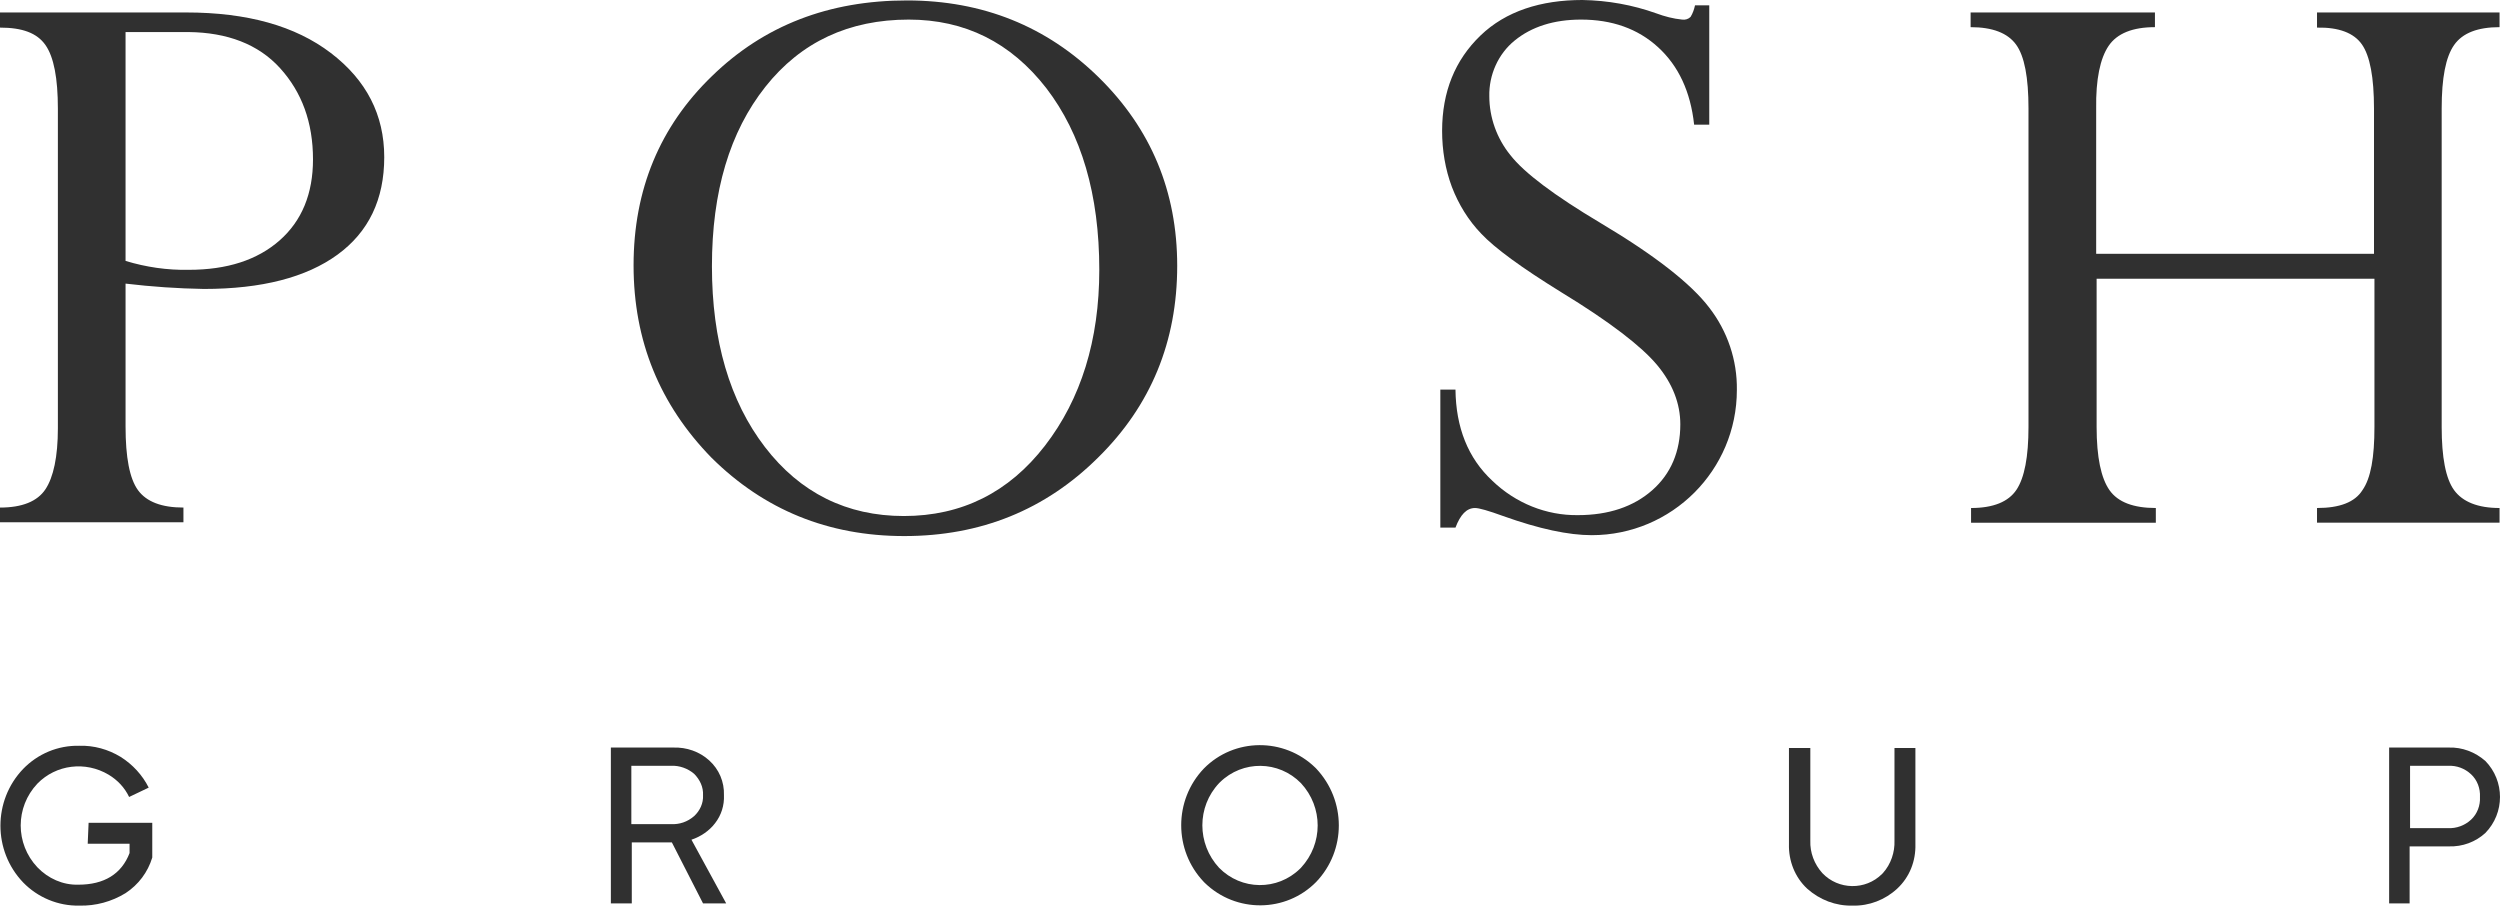
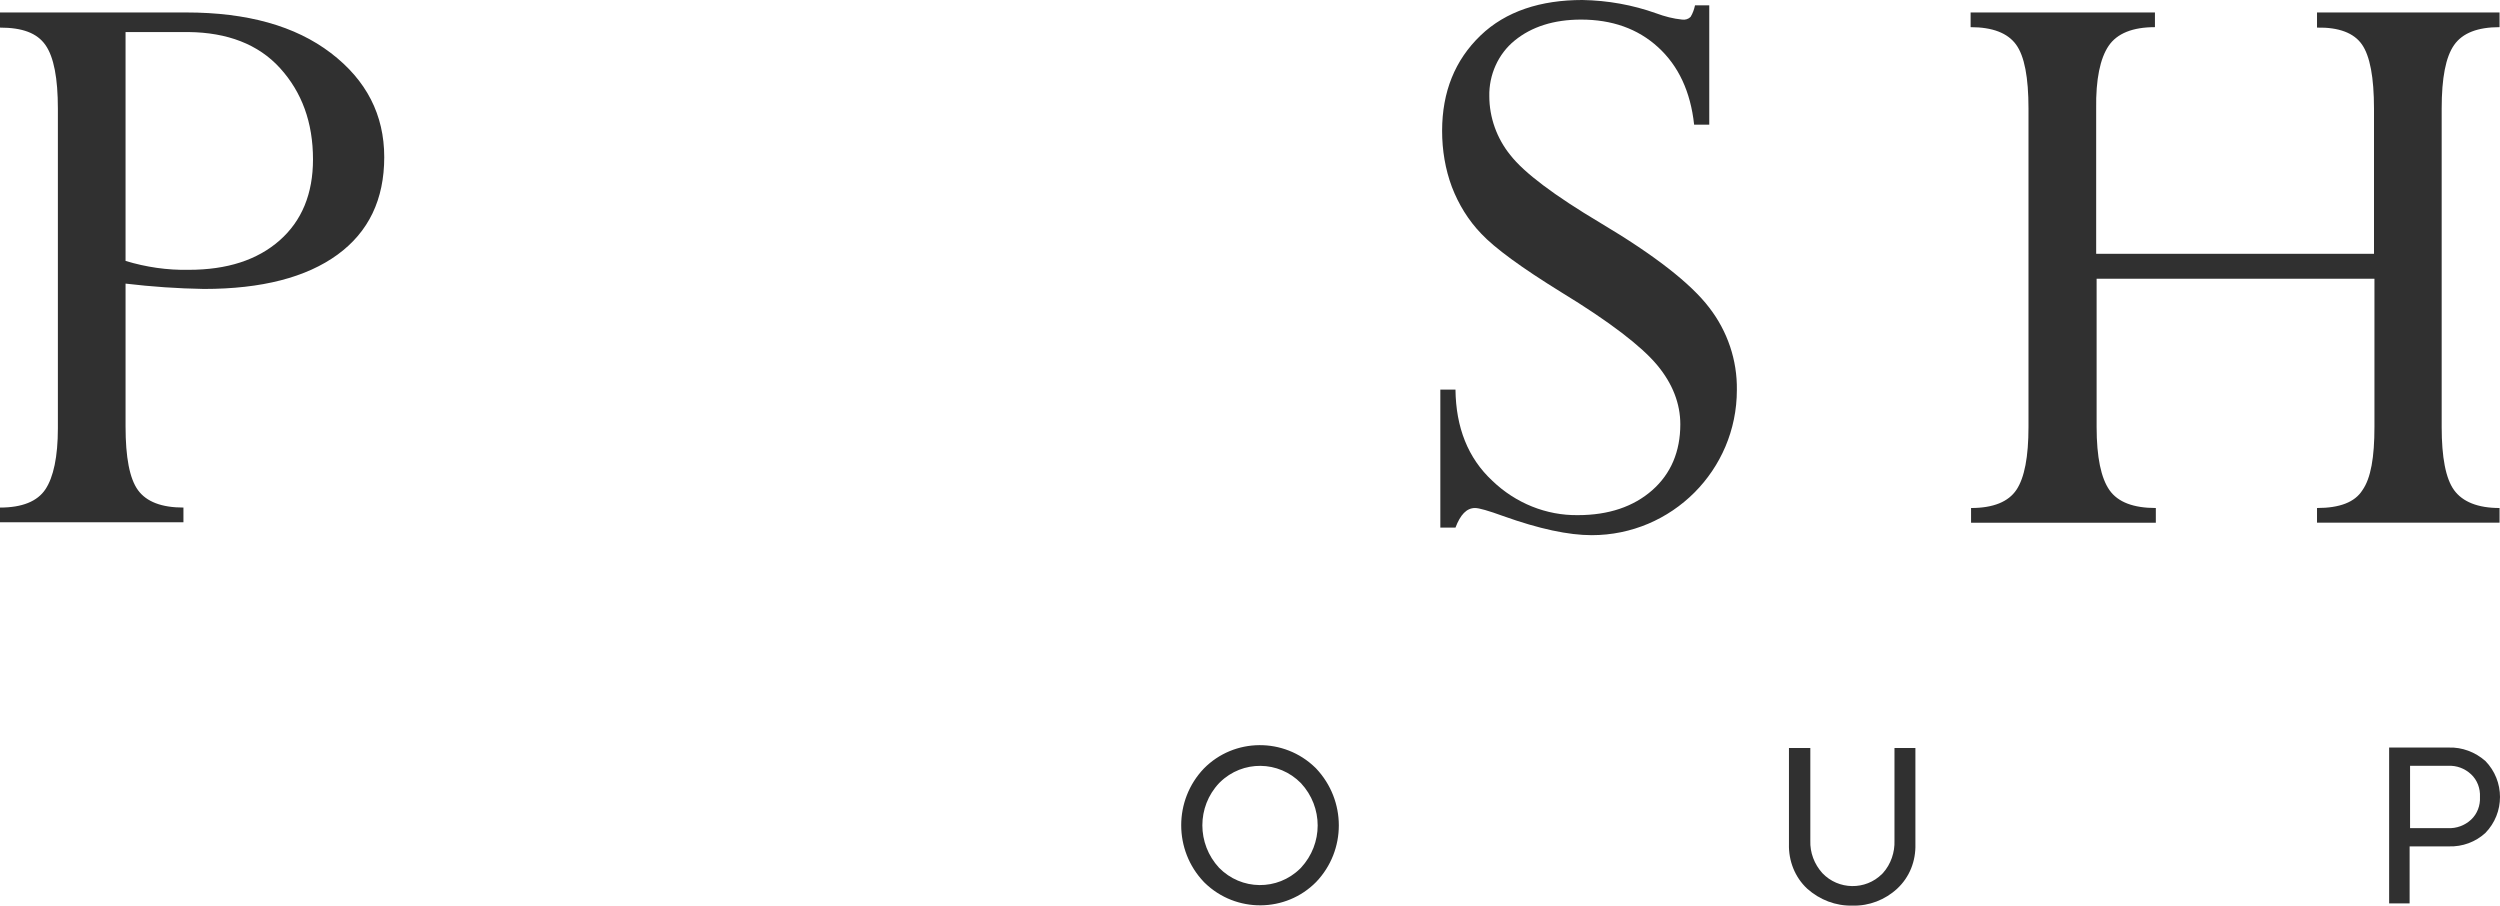
<svg xmlns="http://www.w3.org/2000/svg" id="Слой_1" x="0px" y="0px" viewBox="0 0 561.5 203.4" style="enable-background:new 0 0 561.5 203.4;" xml:space="preserve">
  <style type="text/css"> .st0{fill:#303030;} </style>
  <path class="st0" d="M0,2.8h41.8c13.7,0,24.5,3,32.5,9.1s12,13.9,12,23.4s-3.5,16.8-10.5,21.9s-17,7.7-30,7.7 c-5.9-0.1-11.7-0.5-17.6-1.2v32.1c0,6.9,0.9,11.7,2.8,14.3s5.3,3.9,10.2,3.9v3.3H0V114c5,0,8.4-1.4,10.2-4.1s2.8-7.3,2.8-13.7V24.4 c0-6.8-0.9-11.6-2.8-14.3S5,6.2,0,6.2V2.8z M42.4,7.2H28.2v51.4c4.6,1.4,9.4,2.1,14.2,2c8.6,0,15.4-2.2,20.4-6.6s7.5-10.5,7.5-18.2 c0-8.3-2.5-15.1-7.4-20.5S51,7.3,42.4,7.2z" />
-   <path class="st0" d="M142.3,59.6c0-17,5.9-31.2,17.6-42.5c11.7-11.4,26.3-17,43.8-17c17,0,31.4,5.8,43.1,17.3s17.6,25.6,17.6,42.3 c0,17-5.9,31.4-17.8,43.1c-11.8,11.7-26.3,17.6-43.5,17.6c-17.1,0-31.5-5.9-43.3-17.6C148.2,90.9,142.3,76.6,142.3,59.6z M159.9,59.8c0,16.7,4,30.3,11.9,40.6s18.4,15.5,31.2,15.5c13,0,23.6-5.3,31.7-15.8c8.1-10.5,12.2-23.7,12.2-39.5 c0-16.9-4-30.5-11.9-40.8c-8-10.3-18.3-15.4-30.9-15.4c-13.4,0-24.2,5-32.2,15.1C163.9,29.6,159.9,43,159.9,59.8z" />
  <path class="st0" d="M380.7,1.2h3.2V28h-3.4c-0.8-7.4-3.5-13.2-8.1-17.4S362,4.4,355.1,4.4C349,4.4,344,6,340.2,9.1 c-3.7,3-5.8,7.7-5.7,12.5c0,4.8,1.7,9.5,4.7,13.2c3.1,4,9.9,9.1,20.3,15.3c12.1,7.2,20.3,13.6,24.4,19c4.1,5.3,6.3,11.8,6.2,18.5 c0,18-14.6,32.6-32.6,32.6c-5.2,0-11.8-1.4-19.9-4.3c-3.3-1.2-5.4-1.8-6.3-1.8c-1.9,0-3.3,1.5-4.4,4.4h-3.4v-31h3.4 c0.1,8.5,2.8,15.4,8.3,20.5c5.2,5,12.1,7.8,19.2,7.7c6.9,0,12.5-1.9,16.7-5.6s6.3-8.7,6.3-14.8c0-4.6-1.7-9.1-5.2-13.3 s-10.6-9.7-21.6-16.4c-8.9-5.5-14.9-9.9-17.9-13.1c-2.9-3-5.1-6.6-6.6-10.5c-1.5-4-2.2-8.3-2.2-12.6c0-8.8,2.9-15.9,8.6-21.4 s13.6-8,22.9-8c5.7,0.1,11.3,1.1,16.6,3c1.9,0.7,3.8,1.2,5.8,1.4c0.7,0.1,1.4-0.1,1.9-0.6C380.2,3,380.5,2.1,380.7,1.2z" />
  <path class="st0" d="M533.3,95.9V62.6h-62.4v33.3c0,6.8,1,11.5,2.9,14.2s5.4,4,10.4,4v3.3h-41.5v-3.3c5,0,8.4-1.4,10.2-4.1 s2.7-7.4,2.7-14.1V24.4c0-7-0.9-11.8-2.8-14.4s-5.3-3.9-10.2-3.9V2.8H484v3.3c-5,0-8.5,1.4-10.4,4.2s-2.9,7.5-2.8,14.1V57h62.4V24.4 c0-7-0.9-11.8-2.7-14.4s-5.2-3.9-10.1-3.8V2.8h41v3.3c-4.9,0-8.3,1.3-10.2,4s-2.8,7.4-2.8,14.3v71.5c0,6.8,0.9,11.6,2.8,14.2 c1.9,2.6,5.3,4,10.2,4v3.3h-41v-3.3c5.1,0,8.5-1.3,10.2-4C532.5,107.4,533.3,102.7,533.3,95.9z" />
-   <path class="st0" d="M19.9,184.8h14.3v7.8c-1,3.3-3.1,6.1-6,8c-3.1,1.9-6.7,2.9-10.4,2.8c-4.7,0.1-9.3-1.8-12.6-5.2 c-6.8-7.1-6.8-18.4,0-25.5c3.3-3.4,7.8-5.3,12.6-5.2c3.3-0.1,6.5,0.8,9.3,2.5c2.7,1.7,4.9,4.1,6.3,6.9L29,179c-1-2.1-2.6-3.8-4.6-5 c-5.2-3.1-11.8-2.3-16,2c-5,5.3-5,13.5,0,18.8c2.4,2.5,5.7,4,9.2,3.9c5.8,0,9.7-2.4,11.5-7.1v-2.1h-9.4L19.9,184.8z" />
-   <path class="st0" d="M163.1,202.9h-5.2l-7-13.7h-9v13.7h-4.7v-35h14c3-0.1,5.9,0.9,8.1,2.9c2.2,2,3.4,4.8,3.3,7.8 c0.1,2.3-0.6,4.5-2,6.3c-1.3,1.7-3.2,3-5.3,3.7L163.1,202.9z M141.8,172.1v13h8.9c1.9,0.1,3.7-0.5,5.2-1.8c1.3-1.2,2.1-2.9,2-4.7 c0.1-1.8-0.7-3.5-2-4.8c-1.4-1.2-3.3-1.9-5.2-1.8h-8.9V172.1z" />
  <path class="st0" d="M295.6,198.1c-6.8,6.9-18,7-25,0.2c-0.1-0.1-0.1-0.1-0.2-0.2c-6.8-7.1-6.8-18.4,0-25.5c6.8-6.9,18-7,25-0.2 c0.1,0.1,0.1,0.1,0.2,0.2C302.4,179.8,302.4,191,295.6,198.1z M273.8,194.9c5,5.1,13.1,5.2,18.2,0.2c0.1-0.1,0.2-0.2,0.2-0.2 c5-5.4,5-13.6,0-19c-5-5.1-13.1-5.2-18.2-0.2c-0.1,0.1-0.2,0.2-0.2,0.2C268.8,181.2,268.8,189.5,273.8,194.9z" />
  <path class="st0" d="M416.1,203.4c-3.8,0.1-7.4-1.3-10.2-3.8c-2.8-2.6-4.2-6.3-4.1-10V168h4.8v20.8c-0.1,2.7,0.9,5.3,2.7,7.3 c3.6,3.8,9.7,3.9,13.4,0.2c0.1-0.1,0.2-0.2,0.2-0.2c1.8-2,2.7-4.7,2.6-7.3V168h4.7v21.6c0.1,3.8-1.3,7.4-4.1,10 C423.4,202.1,419.8,203.5,416.1,203.4z" />
  <path class="st0" d="M536.6,202.9v-35H550c3-0.1,5.9,1,8.2,3c4.4,4.5,4.4,11.7,0,16.2c-2.2,2-5.1,3.1-8.2,3h-8.8v12.8H536.6z M541.3,186h8.5c1.9,0.1,3.8-0.6,5.2-1.9c1.4-1.3,2.1-3.2,2-5.1c0.1-1.9-0.6-3.8-2-5.1s-3.2-2-5.2-1.9h-8.5V186z" />
</svg>